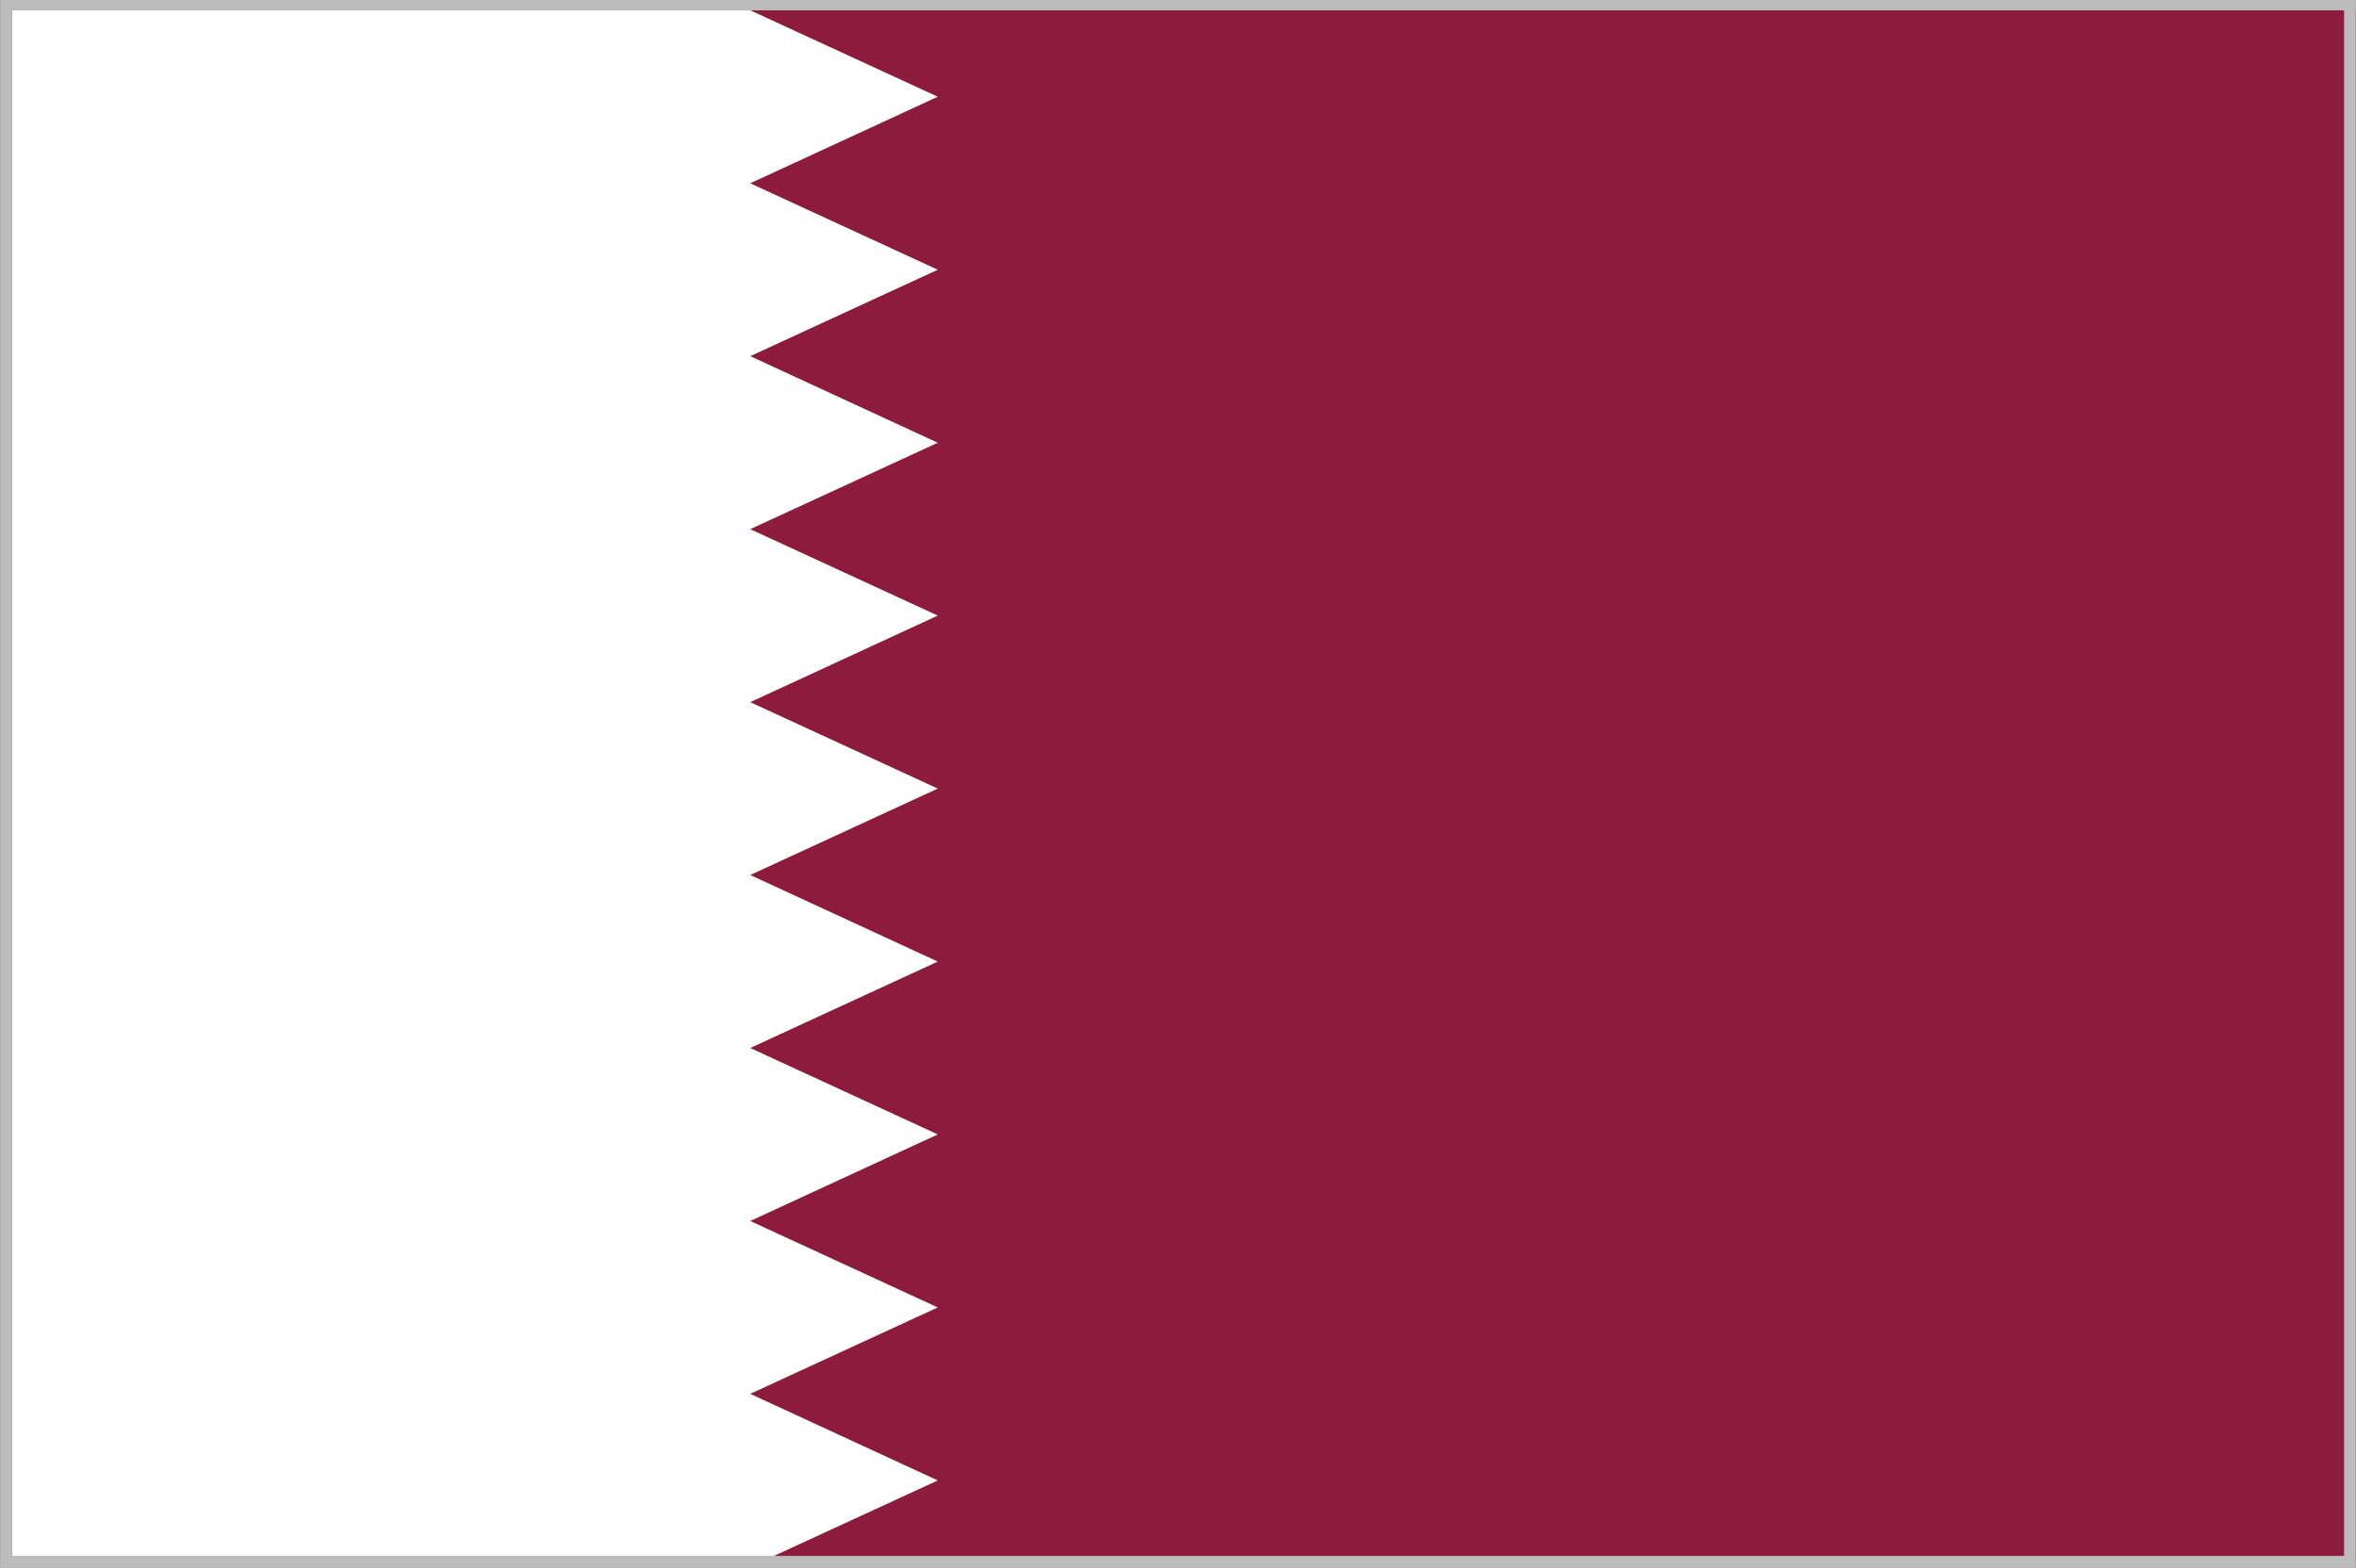
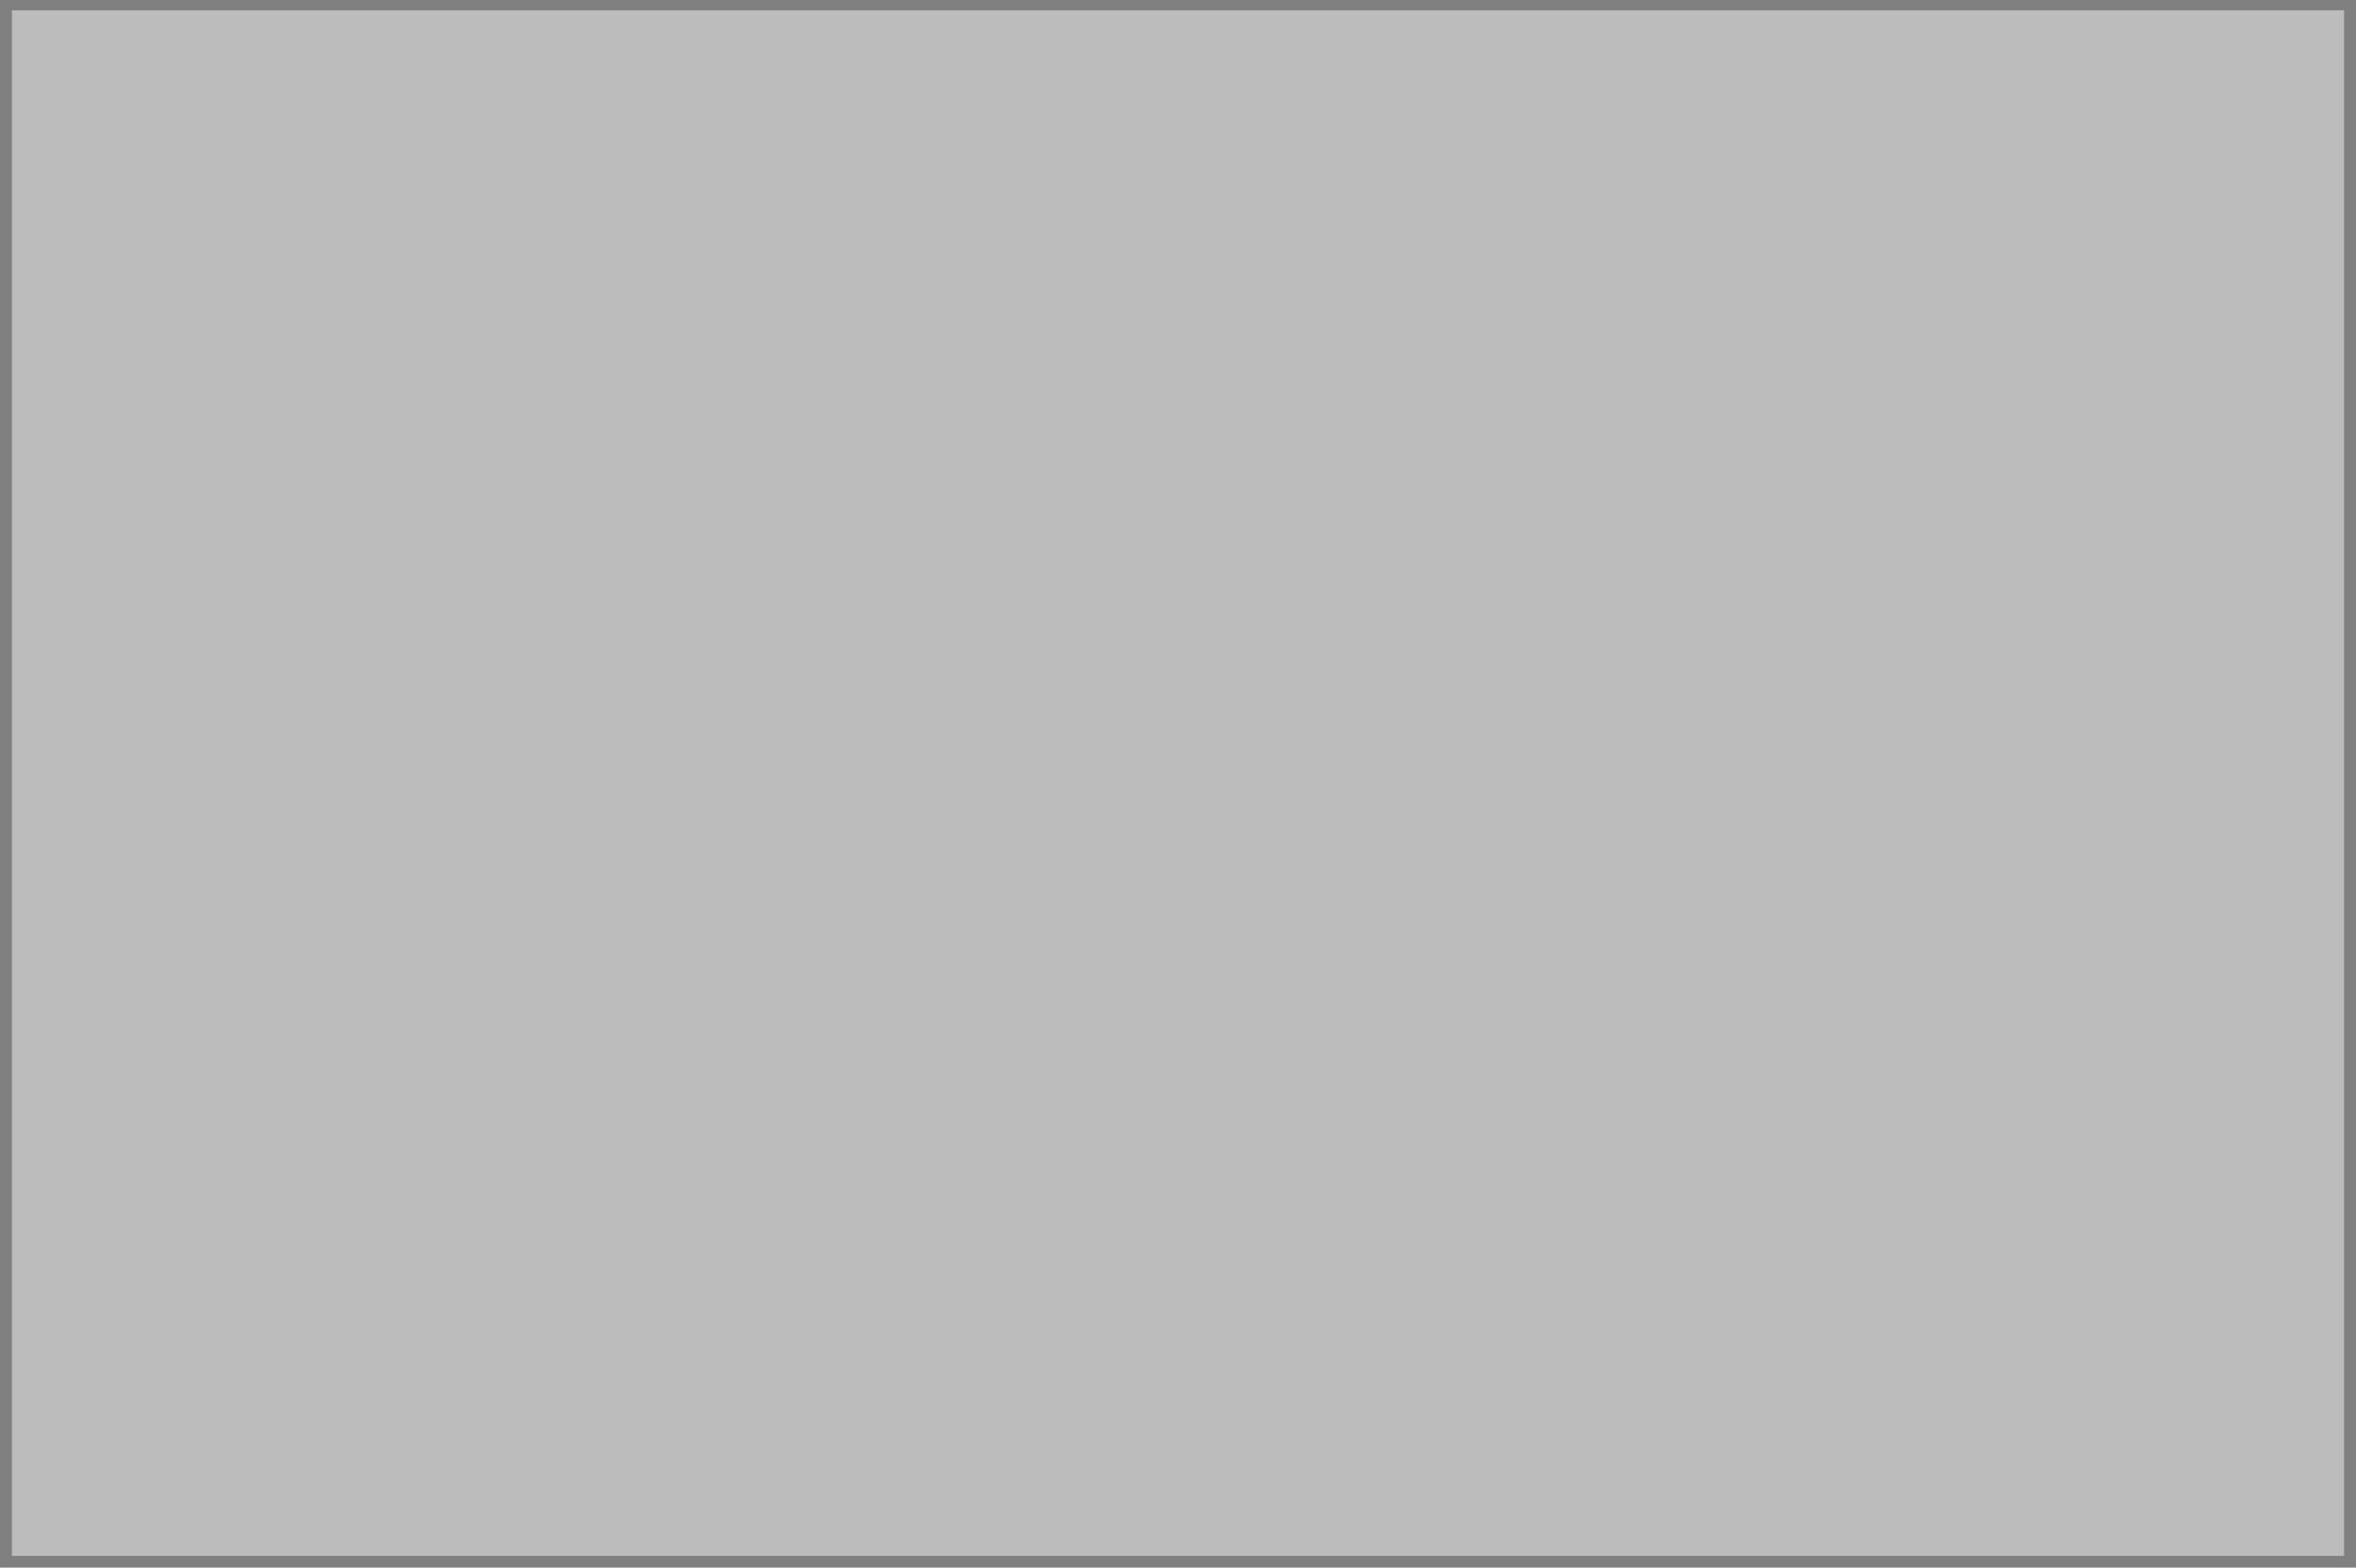
<svg xmlns="http://www.w3.org/2000/svg" xmlns:xlink="http://www.w3.org/1999/xlink" version="1.1" id="Слой_1" x="0px" y="0px" width="100px" height="66.545px" viewBox="0 0 100 66.545" style="enable-background:new 0 0 100 66.545;" xml:space="preserve">
  <rect x="0" y="0" width="100" height="66.545" fill="#808080" stroke="none" />
  <g>
    <g>
      <defs>
-         <rect id="SVGID_1_" x="0.506" y="0.438" width="99.494" height="66.073" />
-       </defs>
+         </defs>
      <clipPath id="SVGID_2_">
        <use xlink:href="#SVGID_1_" style="overflow:visible;" />
      </clipPath>
-       <rect x="0.506" y="0.437" style="clip-path:url(#SVGID_2_);fill:#8D1B3D;" width="99.494" height="66.074" />
-       <polygon style="clip-path:url(#SVGID_2_);fill:#FFFFFF;" points="0.506,0.437 0.506,66.511 31.843,66.511     39.803,62.843 31.843,59.167 39.803,55.499 31.843,51.83 39.803,48.155     31.843,44.486 39.803,40.818 31.843,37.143 39.803,33.474 31.843,29.806     39.803,26.131 31.843,22.462 39.803,18.794 31.843,15.118 39.803,11.45     31.843,7.781 39.803,4.106 31.843,0.437   " />
    </g>
  </g>
  <g>
-     <path style="fill:#BCBCBC;" d="M99.494,0.438v65.608H0.506V0.438H99.494 M99.994-0.062H0.006   v66.608h99.987V-0.062L99.994-0.062z" />
+     <path style="fill:#BCBCBC;" d="M99.494,0.438v65.608H0.506V0.438H99.494 M99.994-0.062H0.006   v66.608V-0.062L99.994-0.062z" />
  </g>
</svg>